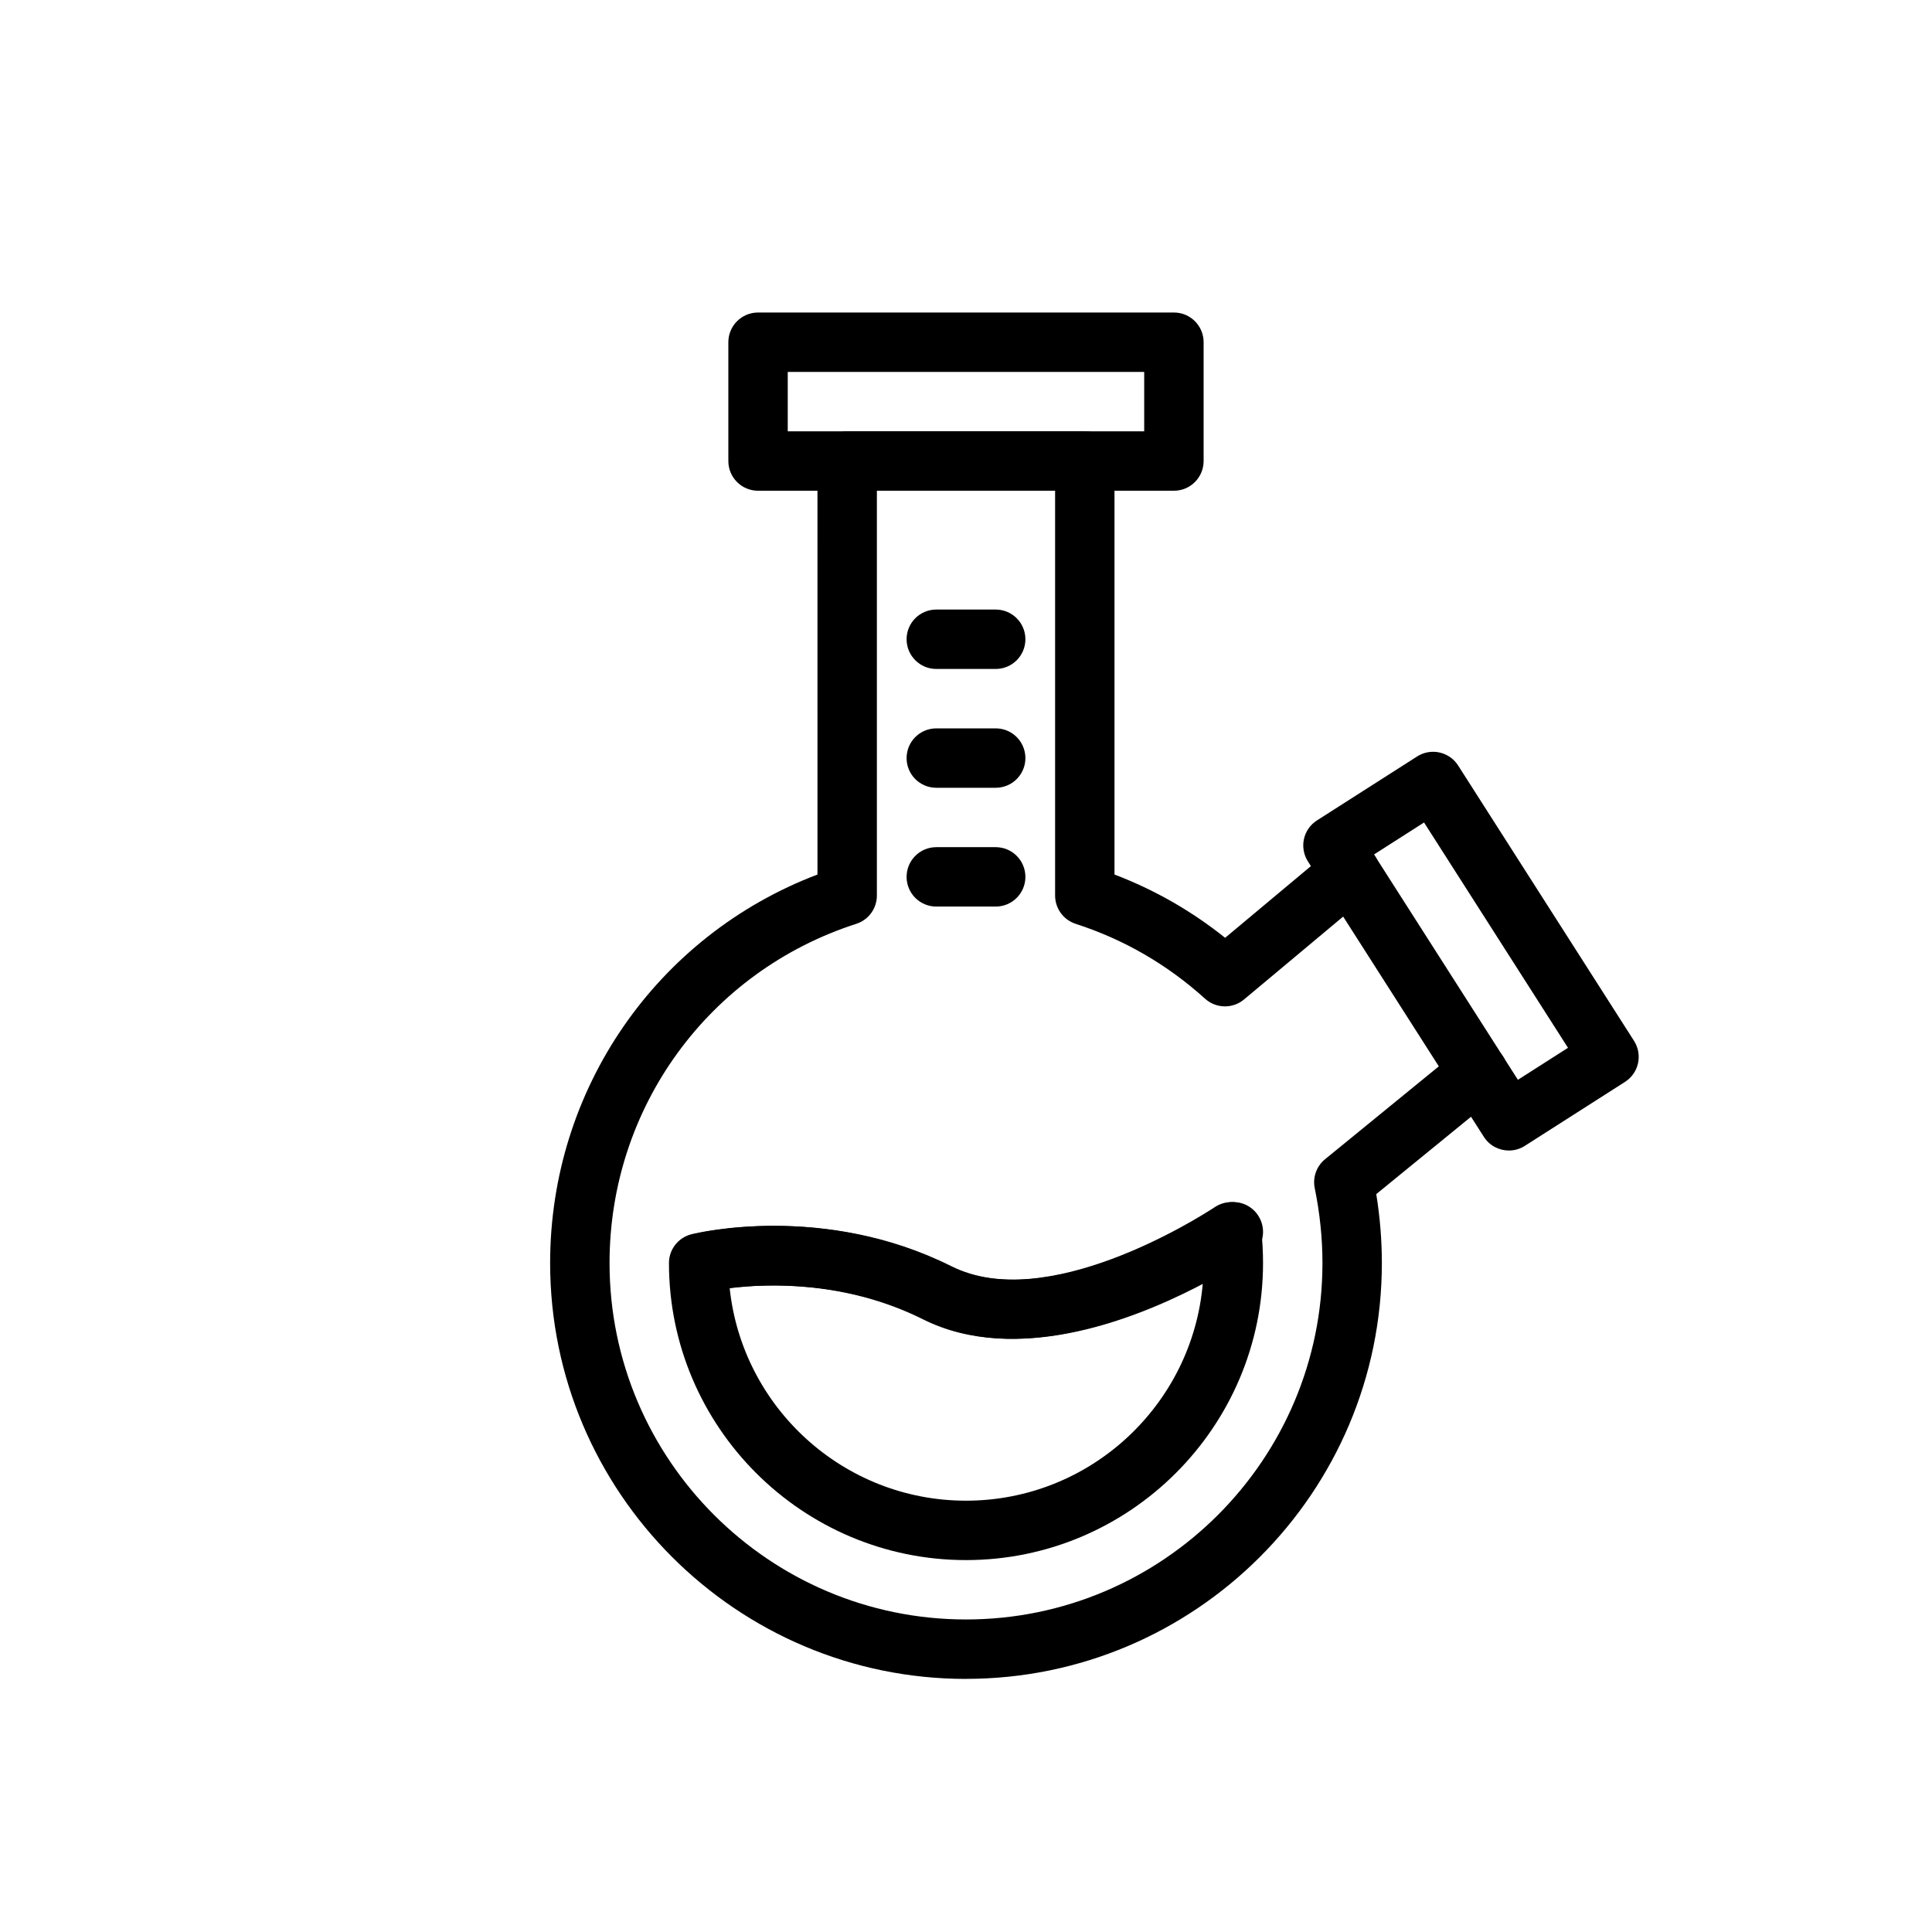
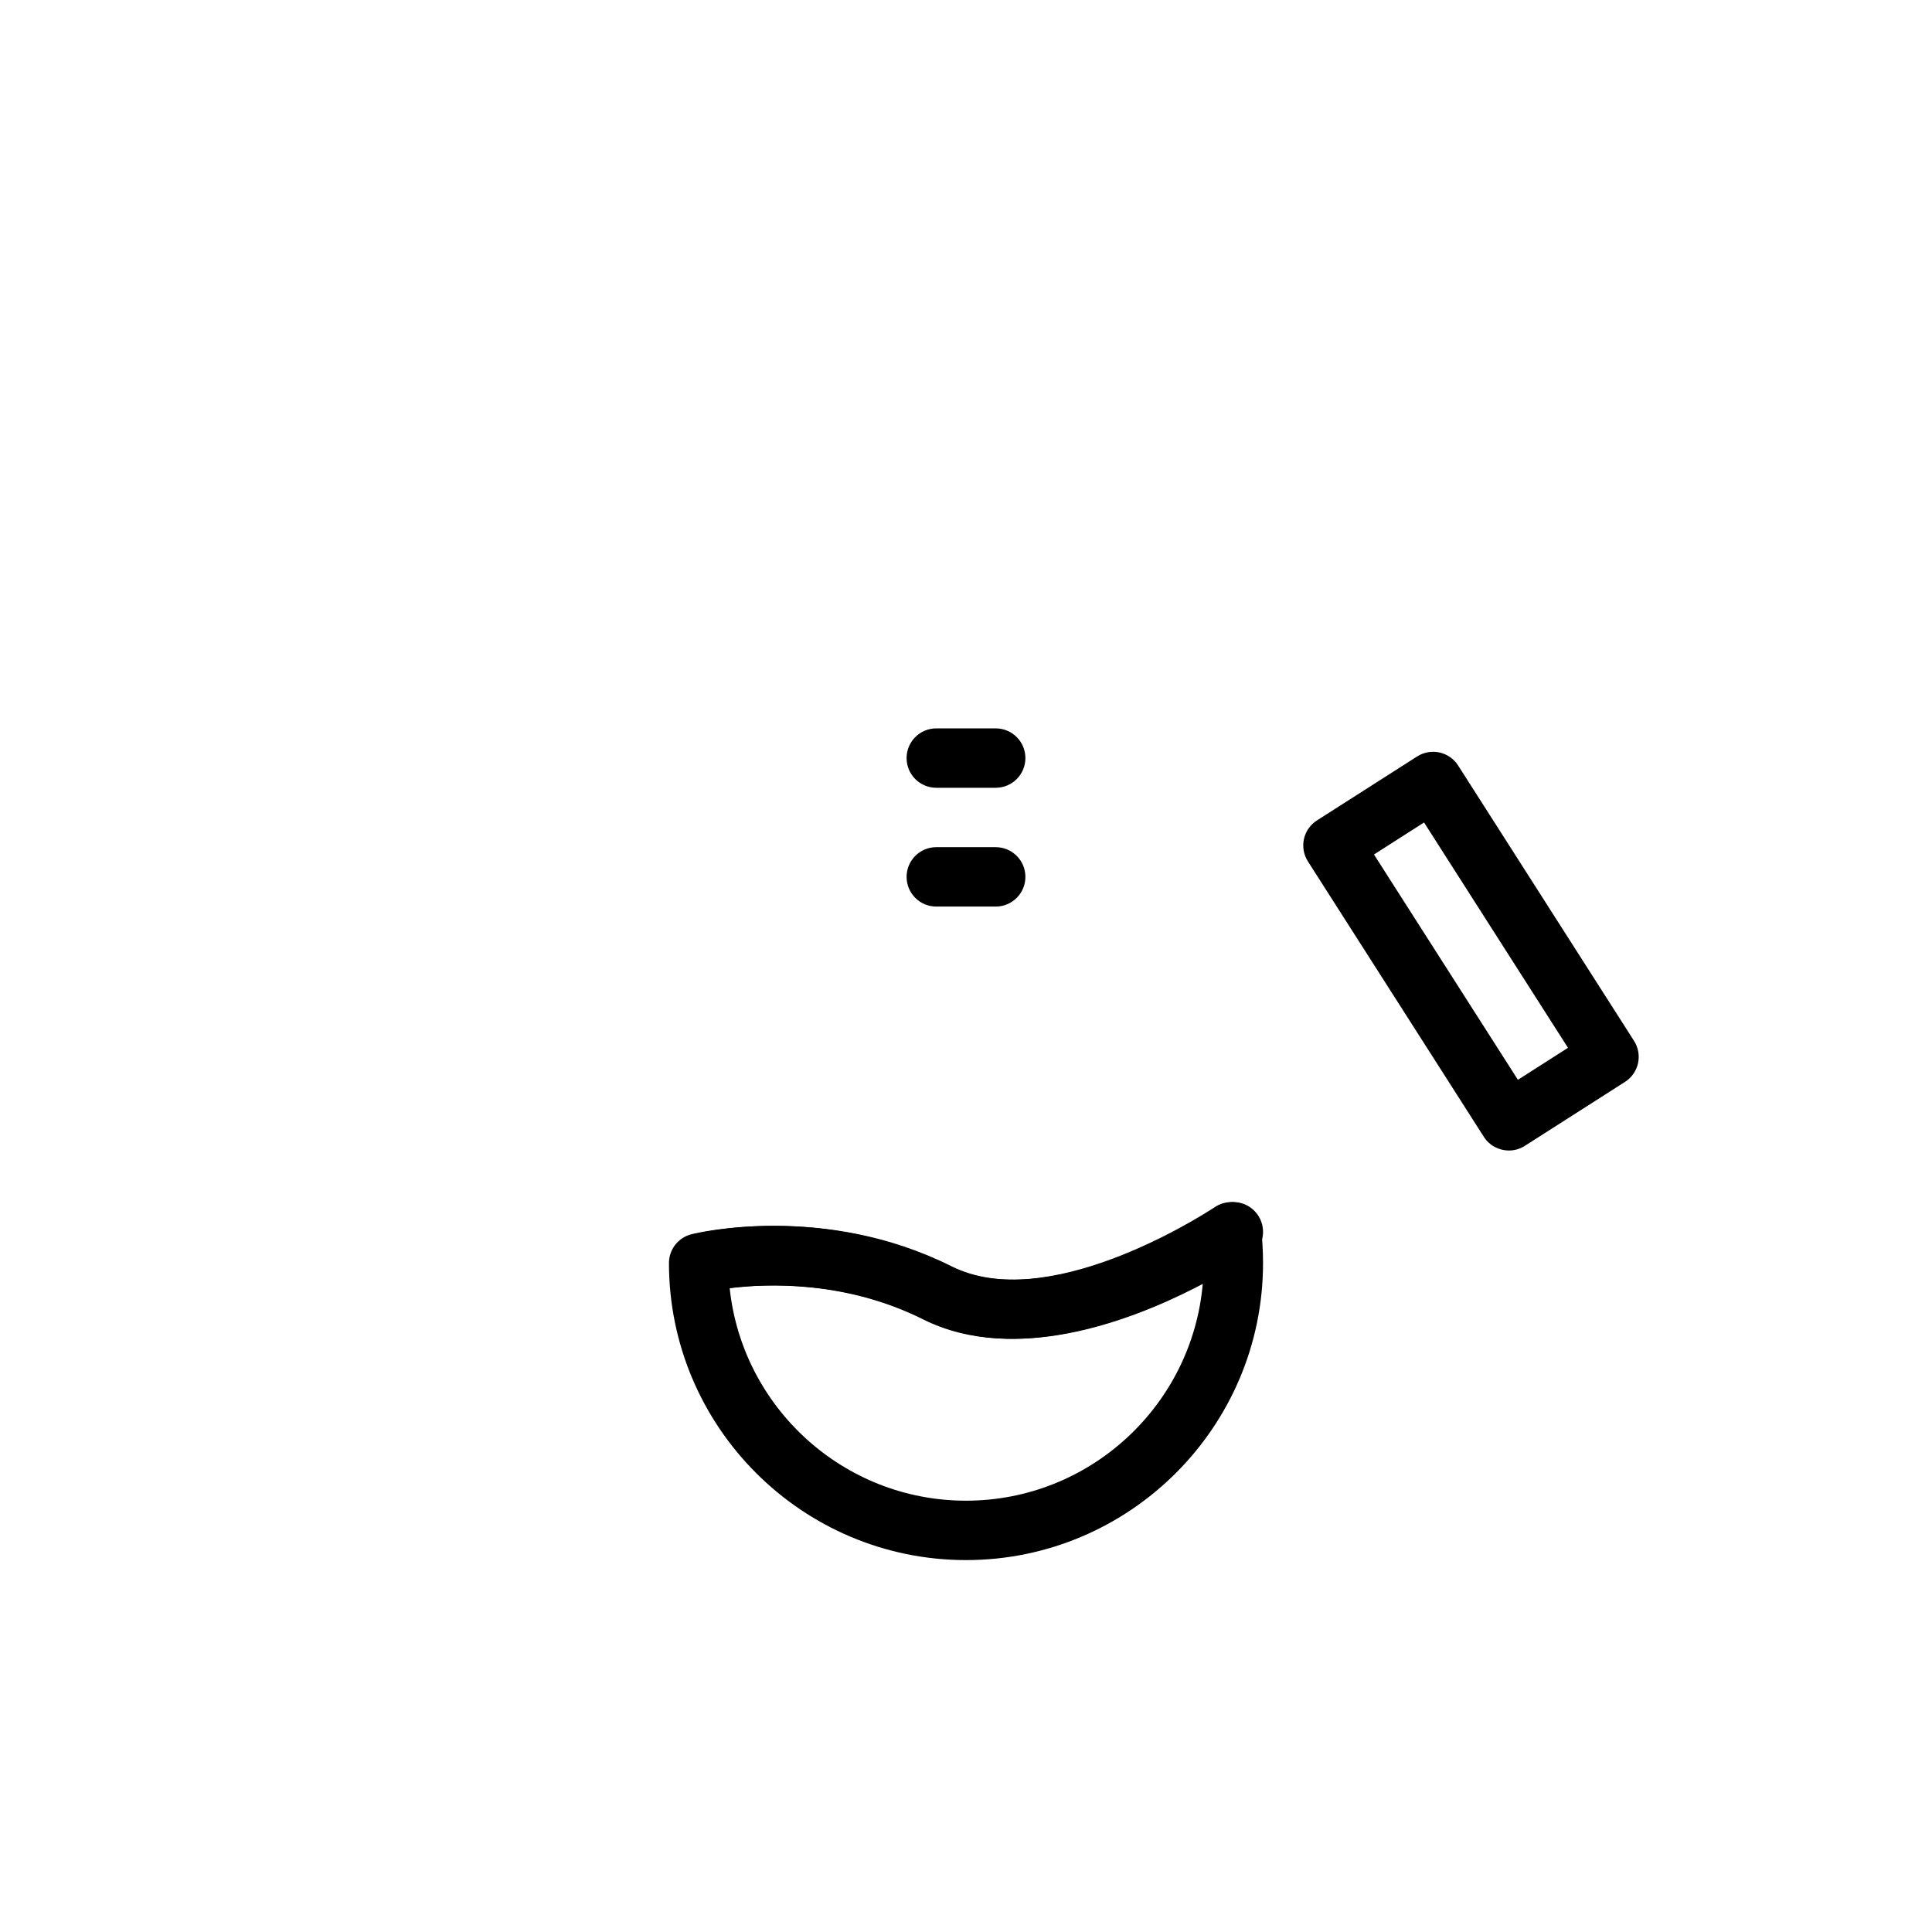
<svg xmlns="http://www.w3.org/2000/svg" fill="#000000" width="800px" height="800px" version="1.1" viewBox="144 144 512 512">
  <g>
-     <path d="m400 588.93c-60.77 0-110.21-49.438-110.21-110.21 0-46.094 28.234-86.766 70.848-102.96l-0.004-109.59c0-4.348 3.519-7.871 7.871-7.871h62.977c4.352 0 7.871 3.523 7.871 7.871v109.59c10.594 4.035 20.418 9.652 29.32 16.77l28.051-23.453c3.352-2.797 8.309-2.34 11.094 0.988 2.781 3.336 2.344 8.301-0.992 11.09l-33.141 27.711c-3.012 2.516-7.41 2.445-10.332-0.199-10.023-9.059-21.562-15.738-34.285-19.836-3.25-1.055-5.457-4.082-5.457-7.5v-107.29h-47.23v107.29c0 3.418-2.207 6.445-5.457 7.492-39.117 12.594-65.391 48.711-65.391 89.887 0 52.09 42.375 94.465 94.465 94.465s94.465-42.375 94.465-94.465c0-6.543-0.691-13.215-2.043-19.824-0.594-2.867 0.461-5.828 2.731-7.68l35.586-29.051c3.391-2.754 8.34-2.254 11.078 1.113 2.754 3.375 2.254 8.332-1.113 11.078l-31.98 26.105c0.984 6.098 1.484 12.215 1.484 18.258 0 60.77-49.438 110.21-110.21 110.21z" />
-     <path d="m455.1 274.05h-110.21c-4.352 0-7.871-3.523-7.871-7.871v-31.488c0-4.348 3.519-7.871 7.871-7.871h110.21c4.352 0 7.871 3.523 7.871 7.871v31.488c0.004 4.344-3.519 7.871-7.871 7.871zm-102.34-15.746h94.465v-15.742h-94.465z" />
-     <path d="m407.87 321.28h-15.742c-4.352 0-7.871-3.523-7.871-7.871s3.519-7.871 7.871-7.871h15.742c4.352 0 7.871 3.523 7.871 7.871s-3.519 7.871-7.871 7.871z" />
    <path d="m407.87 352.77h-15.742c-4.352 0-7.871-3.523-7.871-7.871 0-4.348 3.519-7.871 7.871-7.871h15.742c4.352 0 7.871 3.523 7.871 7.871 0 4.348-3.519 7.871-7.871 7.871z" />
    <path d="m407.87 384.25h-15.742c-4.352 0-7.871-3.523-7.871-7.871 0-4.348 3.519-7.871 7.871-7.871h15.742c4.352 0 7.871 3.523 7.871 7.871 0 4.348-3.519 7.871-7.871 7.871z" />
    <path d="m400 557.44c-43.402 0-78.719-35.316-78.719-78.719 0-3.613 2.461-6.758 5.965-7.633 1.398-0.355 34.703-8.387 68.402 8.465 25.555 12.777 65.742-12.676 70.242-15.621 2.223-1.508 5.152-1.812 7.656-0.707 2.566 1.137 4.328 3.566 4.652 6.312 0.336 2.902 0.52 6.078 0.52 9.184 0 43.402-35.316 78.719-78.719 78.719zm-62.633-72.113c3.309 31.633 30.137 56.371 62.633 56.371 32.949 0 60.07-25.43 62.762-57.703-17.605 9.332-49.285 22.086-74.152 9.641-20.406-10.203-41.148-9.516-51.242-8.309z" />
-     <path d="m412.5 498.8c-8.043 0-16.027-1.469-23.426-5.164-28.336-14.16-57.289-7.332-57.562-7.273-4.258 1.047-8.48-1.547-9.523-5.758-1.039-4.211 1.516-8.473 5.727-9.516 1.406-0.355 34.703-8.387 68.402 8.465 25.578 12.785 65.75-12.676 70.25-15.621 2.184-1.461 5.019-1.801 7.481-0.777 2.941 1.215 4.871 4.121 4.871 7.301 0 3.391-2.144 6.402-5.152 7.566-8.746 5.535-35.176 20.777-61.066 20.777z" />
+     <path d="m412.5 498.8c-8.043 0-16.027-1.469-23.426-5.164-28.336-14.16-57.289-7.332-57.562-7.273-4.258 1.047-8.48-1.547-9.523-5.758-1.039-4.211 1.516-8.473 5.727-9.516 1.406-0.355 34.703-8.387 68.402 8.465 25.578 12.785 65.75-12.676 70.25-15.621 2.184-1.461 5.019-1.801 7.481-0.777 2.941 1.215 4.871 4.121 4.871 7.301 0 3.391-2.144 6.402-5.152 7.566-8.746 5.535-35.176 20.777-61.066 20.777" />
    <path d="m543.87 448.9c-2.598 0-5.144-1.285-6.641-3.637l-46.617-72.977c-1.121-1.758-1.5-3.891-1.055-5.93 0.445-2.039 1.691-3.816 3.453-4.938l26.539-16.949c3.668-2.336 8.531-1.273 10.871 2.398l46.617 72.977c1.121 1.762 1.5 3.891 1.055 5.926-0.445 2.043-1.691 3.82-3.453 4.941l-26.539 16.949c-1.316 0.84-2.777 1.238-4.231 1.238zm-35.754-78.453 38.145 59.711 13.27-8.48-38.145-59.711z" />
  </g>
</svg>